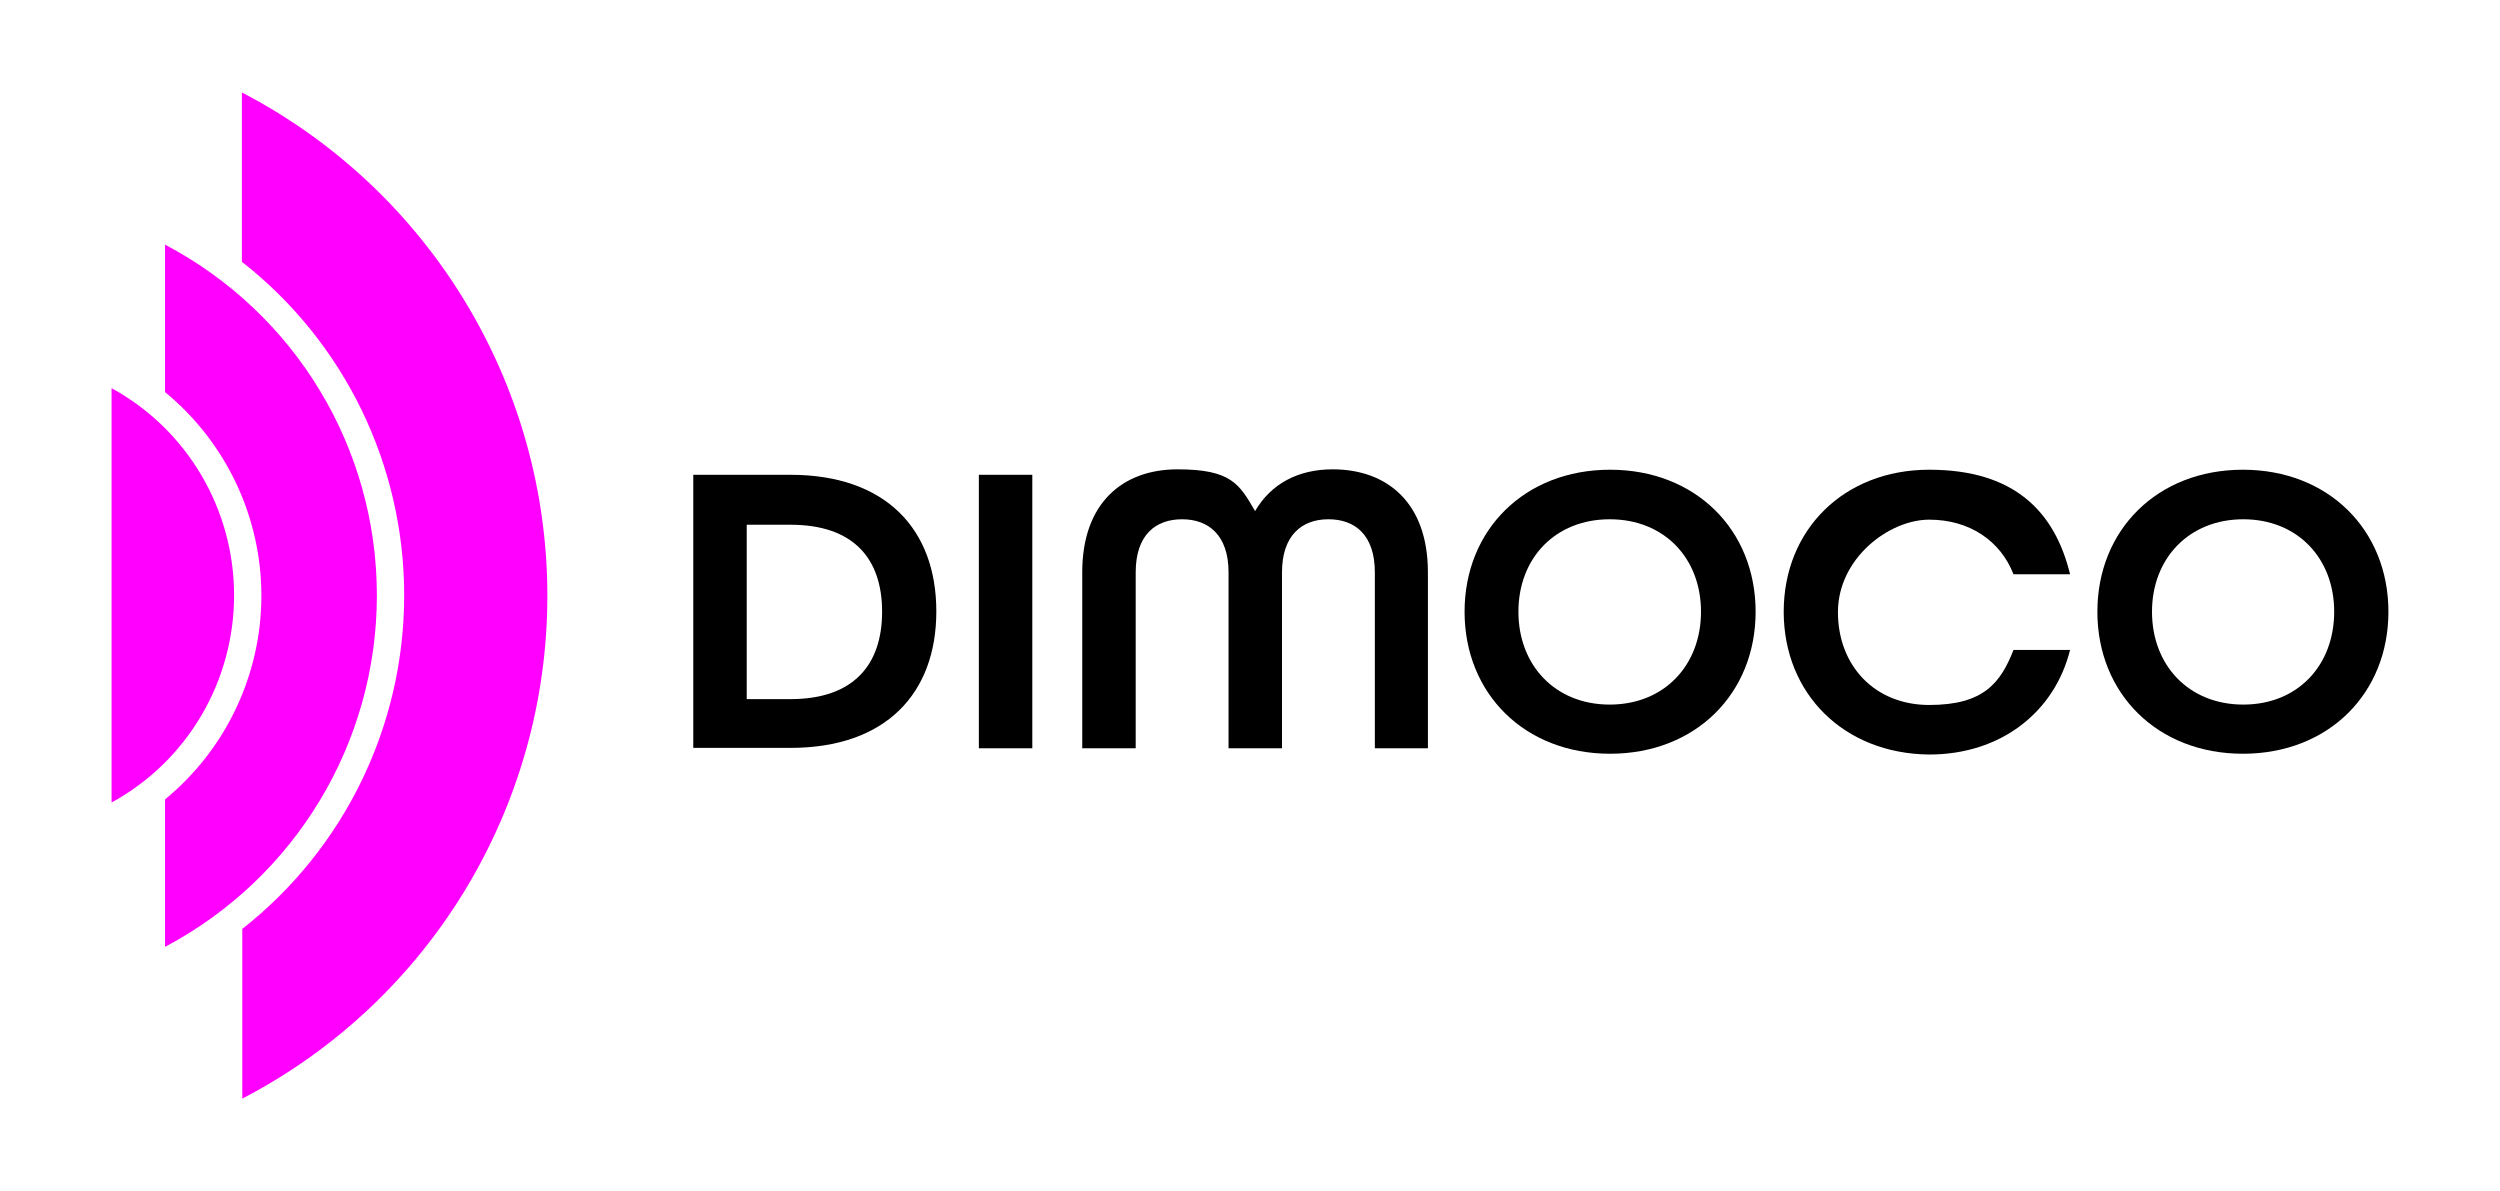
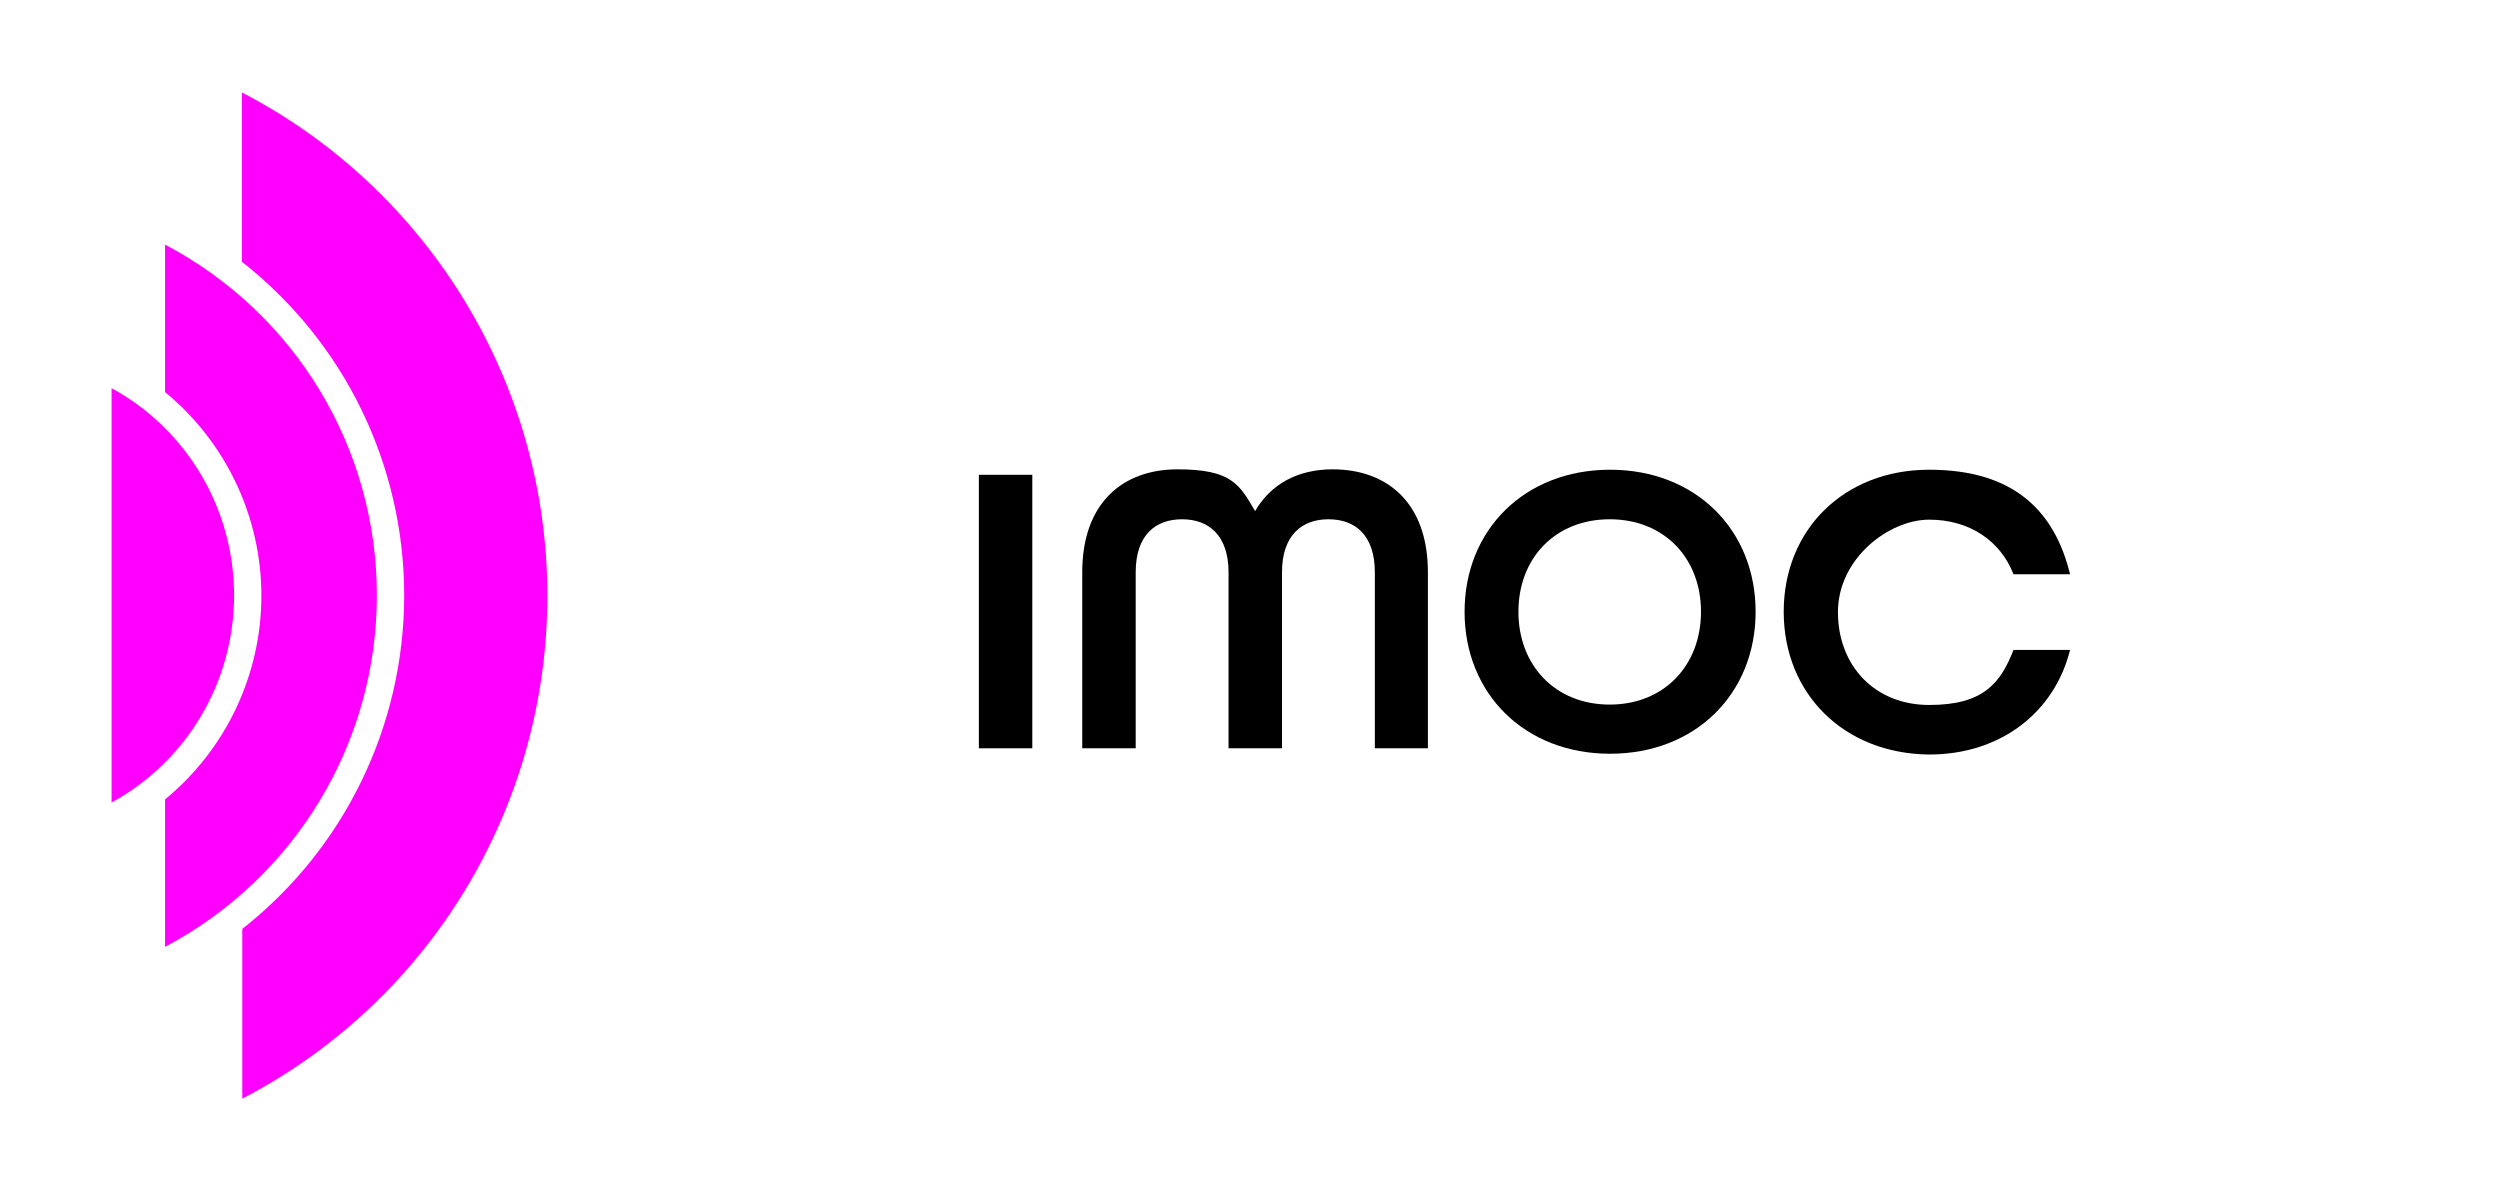
<svg xmlns="http://www.w3.org/2000/svg" version="1.1" viewBox="0 0 640.8 305.3">
  <defs>
    <style>
      .cls-1 {
        fill: #f0f;
      }
    </style>
  </defs>
  <g>
    <g id="Layer_1">
      <g>
        <path class="cls-1" d="M62,23.7v43.4c26.3,20.6,41.6,52.1,41.6,85.5s-15.3,64.9-41.5,85.5v43.5c48.1-25,78.2-74.7,78.2-128.9S110.1,48.7,62,23.7Z" />
        <path class="cls-1" d="M42.3,62.7v37.8c15.6,12.8,24.7,32,24.7,52.2s-9.1,39.4-24.7,52.2v37.8c33.4-17.7,54.3-52.3,54.3-90.1s-20.9-72.3-54.3-89.9Z" />
-         <path d="M177.7,121.7h24.9c24.5,0,37.4,14,37.4,35s-12.9,35-37.4,35h-24.9v-70h0ZM202.6,179.2c16.2,0,23.5-8.8,23.5-22.4s-7.3-22.3-23.5-22.3h-11.2v44.7h11.2Z" />
        <path d="M250.9,121.7h13.7v70.1h-13.7v-70.1Z" />
        <path d="M277.4,146.7c0-18,10.6-26.4,24.4-26.4s15.9,3.8,19.9,10.7c4.1-7,11-10.7,19.9-10.7,13.8,0,24.4,8.4,24.4,26.4v45.1h-13.6v-45.1c0-9.6-5.1-13.6-11.9-13.6s-11.9,4.1-11.9,13.6v45.1h-13.7v-45.1c0-9.5-5.1-13.6-11.9-13.6s-11.9,4-11.9,13.6v45.1h-13.7v-45.1Z" />
        <path d="M375.4,156.8c0-21,15.4-36.4,37.3-36.4s37.3,15.4,37.3,36.4-15.4,36.4-37.3,36.4-37.3-15.4-37.3-36.4ZM436,156.8c0-13.7-9.4-23.7-23.4-23.7s-23.4,10-23.4,23.7,9.4,23.8,23.4,23.8,23.4-10.1,23.4-23.8h0Z" />
        <path d="M457.2,156.8c0-21,15.4-36.4,37.3-36.4s32.2,10.8,36.1,26.8h-14.5c-3.3-8.5-11.2-14-21.6-14s-23.4,10-23.4,23.7,9.4,23.8,23.4,23.8,18.3-5.7,21.6-14.1h14.5c-4,16-17.8,26.8-36.1,26.8-21.9-.2-37.3-15.6-37.3-36.6Z" />
-         <path d="M537.6,156.8c0-21,15.4-36.4,37.3-36.4s37.3,15.4,37.3,36.4-15.4,36.4-37.3,36.4-37.3-15.4-37.3-36.4ZM598.3,156.8c0-13.7-9.4-23.7-23.3-23.7s-23.4,10-23.4,23.7,9.4,23.8,23.4,23.8,23.3-10.1,23.3-23.8Z" />
        <path class="cls-1" d="M60,152.6c0-22.1-12-42.5-31.4-53.1v106.2c19.4-10.6,31.4-31,31.4-53.1Z" />
      </g>
    </g>
  </g>
</svg>